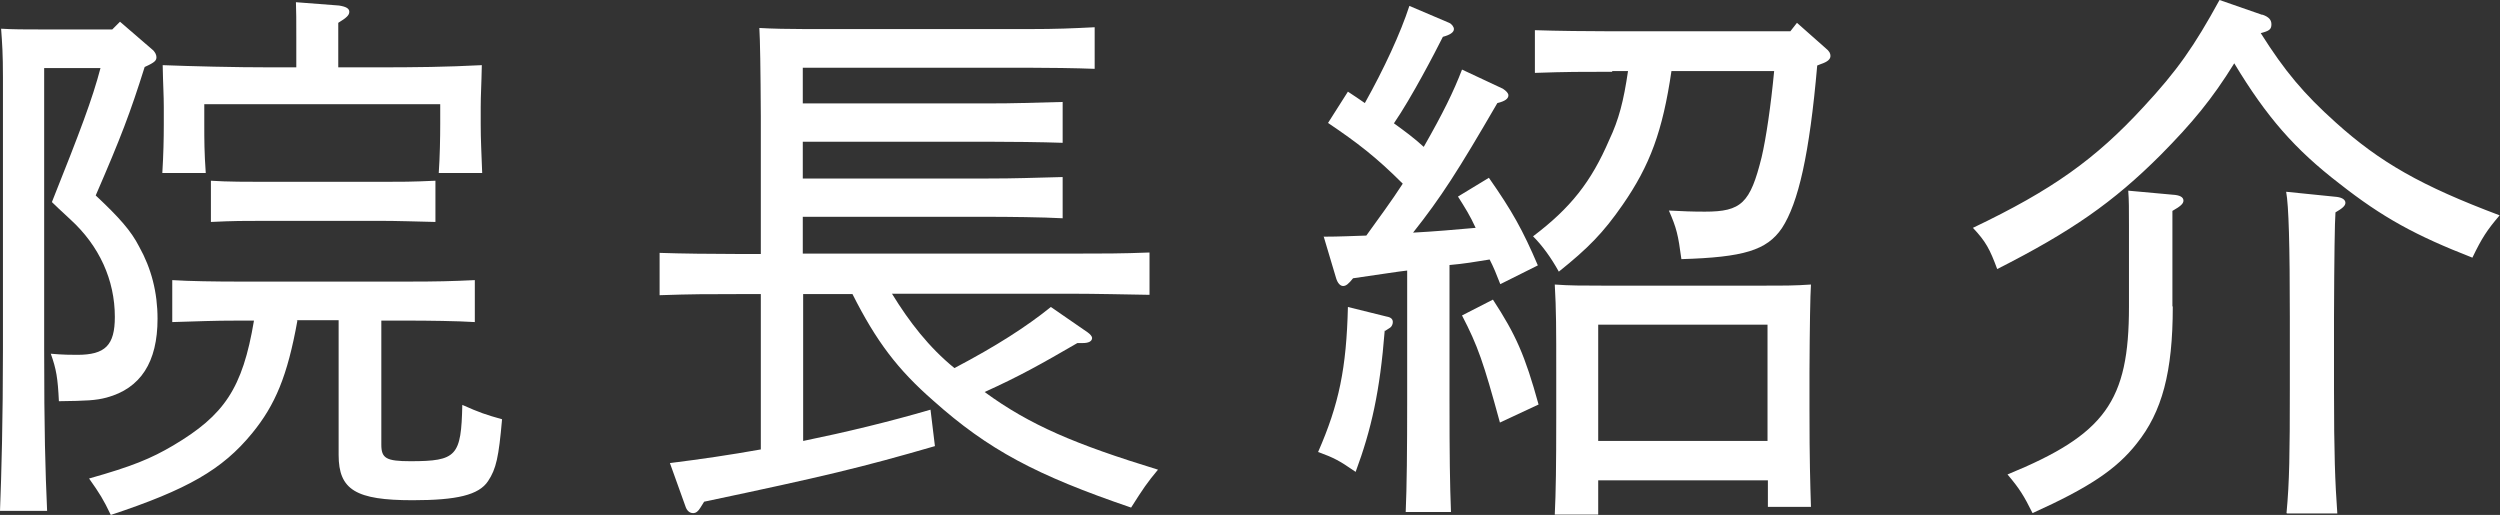
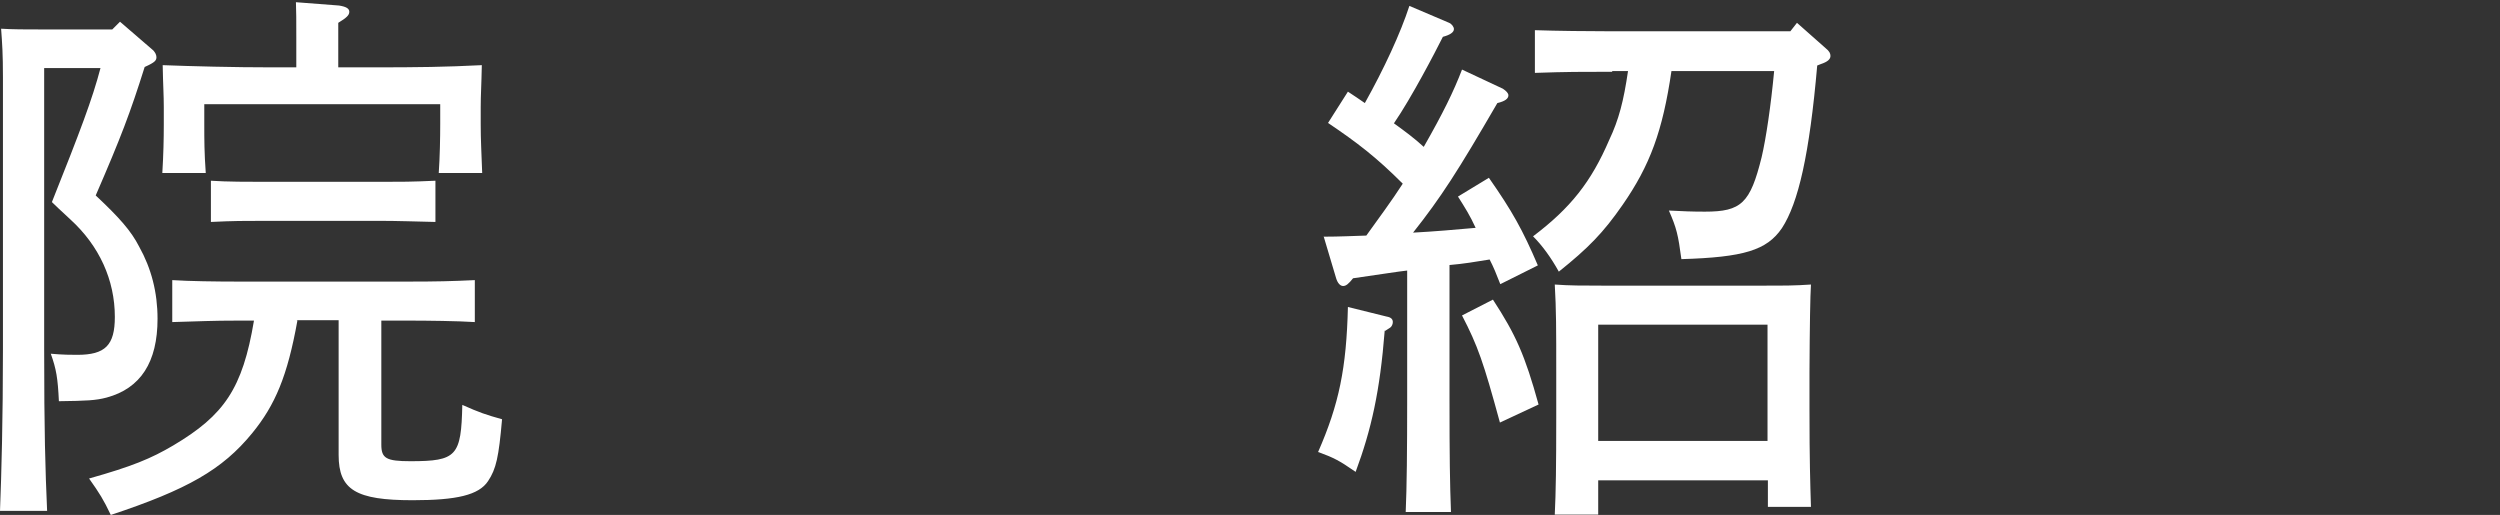
<svg xmlns="http://www.w3.org/2000/svg" id="_レイヤー_2" viewBox="0 0 67.92 13.99">
  <rect x="0" y="0" width="67.92" height="13.99" fill="#333333" stroke="none" />
  <defs>
    <style>.cls-1{fill:#fff;}</style>
  </defs>
  <g id="_レイヤー_1-2">
    <g>
      <path class="cls-1" d="M1.2,1.86v7.63c0,2.22,.03,3.25,.08,4.39H0c.04-1.01,.08-2.5,.08-4.39V2.1C.08,1.47,.06,1.18,.03,.78c.33,.02,.65,.02,1.08,.02h1.94l.21-.21,.87,.75c.08,.06,.12,.15,.12,.21,0,.09-.03,.14-.32,.27-.39,1.24-.64,1.9-1.33,3.49,.64,.6,.96,.96,1.18,1.39,.33,.59,.5,1.24,.5,1.96,0,1.18-.46,1.89-1.38,2.14-.3,.08-.55,.09-1.3,.1-.03-.63-.07-.87-.22-1.29,.33,.03,.57,.03,.72,.03,.76,0,1.02-.26,1.02-1.03,0-1-.42-1.93-1.21-2.65q-.39-.36-.5-.47c.77-1.93,1.1-2.8,1.32-3.64H1.2Zm6.88,6.85c-.27,1.5-.6,2.29-1.23,3.06-.81,.99-1.76,1.53-3.84,2.22-.2-.42-.3-.58-.59-.99,1.17-.33,1.68-.54,2.29-.9,1.38-.82,1.88-1.54,2.19-3.39h-.43c-.72,0-1.04,.02-1.79,.04v-1.14c.45,.03,1.21,.04,1.79,.04h4.63c.75,0,1.18-.01,1.8-.04v1.14c-.46-.03-1.3-.04-1.8-.04h-.74v3.37c0,.37,.13,.45,.79,.45,1.26,0,1.38-.14,1.41-1.53,.47,.21,.65,.27,1.08,.39-.09,1.03-.16,1.35-.38,1.68-.25,.38-.85,.52-2.05,.52-1.54,0-2.01-.28-2.01-1.23v-3.66h-1.14Zm-.03-7.69c0-.48,0-.7-.01-.96l1.17,.09c.19,.03,.28,.08,.28,.17s-.07,.16-.3,.3V1.83h.93c1.26,0,1.98-.01,2.97-.06-.01,.54-.03,.82-.03,1.14v.47c0,.42,.02,.76,.04,1.32h-1.18c.03-.43,.04-.97,.04-1.32v-.55H5.55v.55c0,.42,0,.76,.04,1.32h-1.18c.03-.49,.04-.93,.04-1.32v-.47c0-.33-.02-.58-.03-1.14,.76,.03,1.95,.06,2.97,.06h.66v-.81Zm3.78,5.01c-.43-.01-1.06-.03-1.5-.03h-3.12c-.58,0-.86,0-1.48,.03v-1.12c.42,.03,1.05,.03,1.48,.03h3.12c.58,0,.85,0,1.5-.03v1.12Z" />
-       <path class="cls-1" d="M24.24,7.99c.46,.75,1,1.45,1.69,2.01,1.14-.6,1.95-1.12,2.62-1.66l1,.69c.07,.05,.12,.11,.12,.15,0,.09-.09,.14-.25,.14h-.15c-1,.58-1.57,.9-2.52,1.33,1.23,.9,2.46,1.42,4.71,2.11-.3,.36-.4,.51-.73,1.03-2.58-.88-3.88-1.57-5.38-2.91-.96-.84-1.54-1.6-2.19-2.89h-1.34v3.99c1.17-.24,2.33-.52,3.46-.85l.12,.99c-2,.58-3,.82-6.27,1.51l-.1,.16c-.06,.1-.12,.15-.2,.15-.09,0-.17-.06-.21-.19l-.42-1.17c.81-.1,1.63-.22,2.47-.37V7.99h-.65c-.82,0-1.21,0-2.1,.03v-1.15c.57,.02,1.43,.03,2.1,.03h.65V3.16q-.01-1.92-.04-2.4c.33,.02,.81,.03,1.27,.03h6.04c.78,0,1.2-.02,1.8-.05V1.87c-.5-.02-1.29-.03-1.8-.03h-6.13v.97h4.98c.85,0,1.23-.02,2.08-.04v1.11c-.54-.02-1.47-.03-2.08-.03h-4.98v1h4.98c.85,0,1.23-.02,2.08-.04v1.12c-.54-.03-1.47-.04-2.08-.04h-4.98v1h7.32c.82,0,1.35,0,2.1-.03v1.15c-.55-.01-1.53-.03-2.1-.03h-4.9Z" />
      <path class="cls-1" d="M37.62,8.98c-.13,1.65-.36,2.68-.79,3.84-.46-.32-.61-.39-1.02-.54,.57-1.3,.77-2.28,.81-3.94l1.05,.26c.12,.02,.17,.07,.17,.15,0,.06-.03,.12-.07,.15l-.14,.09Zm-1.65-2.55c.42,0,.79-.02,1.15-.03,.33-.46,.68-.93,.99-1.41-.72-.72-1.23-1.11-2.03-1.65l.54-.85c.16,.1,.31,.21,.46,.31,.52-.93,.97-1.9,1.21-2.64l1.08,.46c.07,.03,.13,.11,.13,.17,0,.09-.11,.16-.3,.21-.21,.42-.85,1.65-1.33,2.35,.29,.21,.55,.4,.81,.64,.52-.91,.81-1.5,1.04-2.1l1.11,.52c.09,.06,.15,.12,.15,.18,0,.09-.09,.16-.3,.21-1.08,1.86-1.53,2.56-2.29,3.52,.57-.03,1.14-.08,1.7-.13-.15-.33-.29-.55-.48-.85l.84-.51c.63,.9,.92,1.42,1.33,2.38l-1.02,.51c-.1-.26-.19-.48-.29-.67-.36,.06-.73,.12-1.09,.15v3.64c0,1.57,.01,2.29,.04,3.07h-1.23c.03-.66,.04-1.69,.04-3.07v-3.49c-.27,.03-.63,.09-1.47,.21-.12,.15-.19,.21-.27,.21s-.15-.08-.19-.21l-.34-1.14Zm4.59,1.71c.62,.95,.87,1.51,1.24,2.85l-1.05,.49c-.45-1.65-.6-2.08-1.03-2.91l.84-.43Zm3.24-6.19c-.84,0-1.23,0-2.1,.03V.82c.58,.02,1.47,.03,2.1,.03h4.84l.18-.23,.78,.69c.1,.08,.13,.14,.13,.21,0,.09-.08,.16-.26,.22l-.1,.04c-.21,2.41-.51,3.73-.96,4.42-.41,.6-1.04,.79-2.73,.84-.09-.67-.13-.84-.34-1.32,.39,.02,.63,.03,.98,.03,.99,0,1.23-.23,1.54-1.48,.12-.51,.25-1.39,.34-2.34h-2.79c-.24,1.63-.58,2.56-1.33,3.64-.52,.75-.93,1.17-1.73,1.81-.21-.38-.45-.71-.7-.96,1.02-.77,1.58-1.48,2.07-2.62,.26-.55,.39-1.05,.51-1.87h-.43Zm-.38,11.1v.93h-1.18c.03-.61,.04-1.33,.04-2.64v-1.23c0-1.18,0-1.69-.04-2.38,.4,.03,.76,.03,1.28,.03h4.41c.57,0,.83,0,1.27-.03q-.03,.48-.04,2.38v1.02c0,1.38,.02,1.98,.04,2.64h-1.17v-.72h-4.6Zm4.6-4.23h-4.6v3.16h4.6v-3.16Z" />
-       <path class="cls-1" d="M61.47,.4c.17,.06,.24,.14,.24,.26,0,.14-.06,.18-.29,.24,.65,1.03,1.17,1.65,2.04,2.43,1.2,1.08,2.32,1.72,4.45,2.52-.34,.4-.48,.61-.74,1.15-1.54-.6-2.44-1.09-3.61-2.01-1.21-.93-1.98-1.81-2.86-3.27-.6,.97-1.14,1.62-2,2.49-1.29,1.29-2.43,2.08-4.44,3.1-.2-.54-.31-.75-.66-1.12,2.16-1.03,3.33-1.87,4.63-3.28,.92-.99,1.38-1.65,2.07-2.91l1.15,.4Zm-2.44,7.93c0,1.78-.29,2.86-.98,3.72-.55,.7-1.3,1.2-2.83,1.89-.24-.48-.35-.66-.68-1.05,2.66-1.09,3.3-1.99,3.3-4.56v-2.19c0-.48,0-.7-.02-.96l1.21,.11c.18,.01,.29,.06,.29,.16,0,.08-.07,.15-.3,.28v2.59Zm3.09,5.61c.08-.85,.09-1.63,.09-3.37v-1.96c0-1.95-.03-3.03-.1-3.4l1.38,.14c.15,.02,.23,.08,.23,.16,0,.08-.08,.15-.27,.26q-.03,.38-.04,2.85v1.96c0,1.75,.03,2.53,.09,3.37h-1.36Z" />
    </g>
  </g>
</svg>